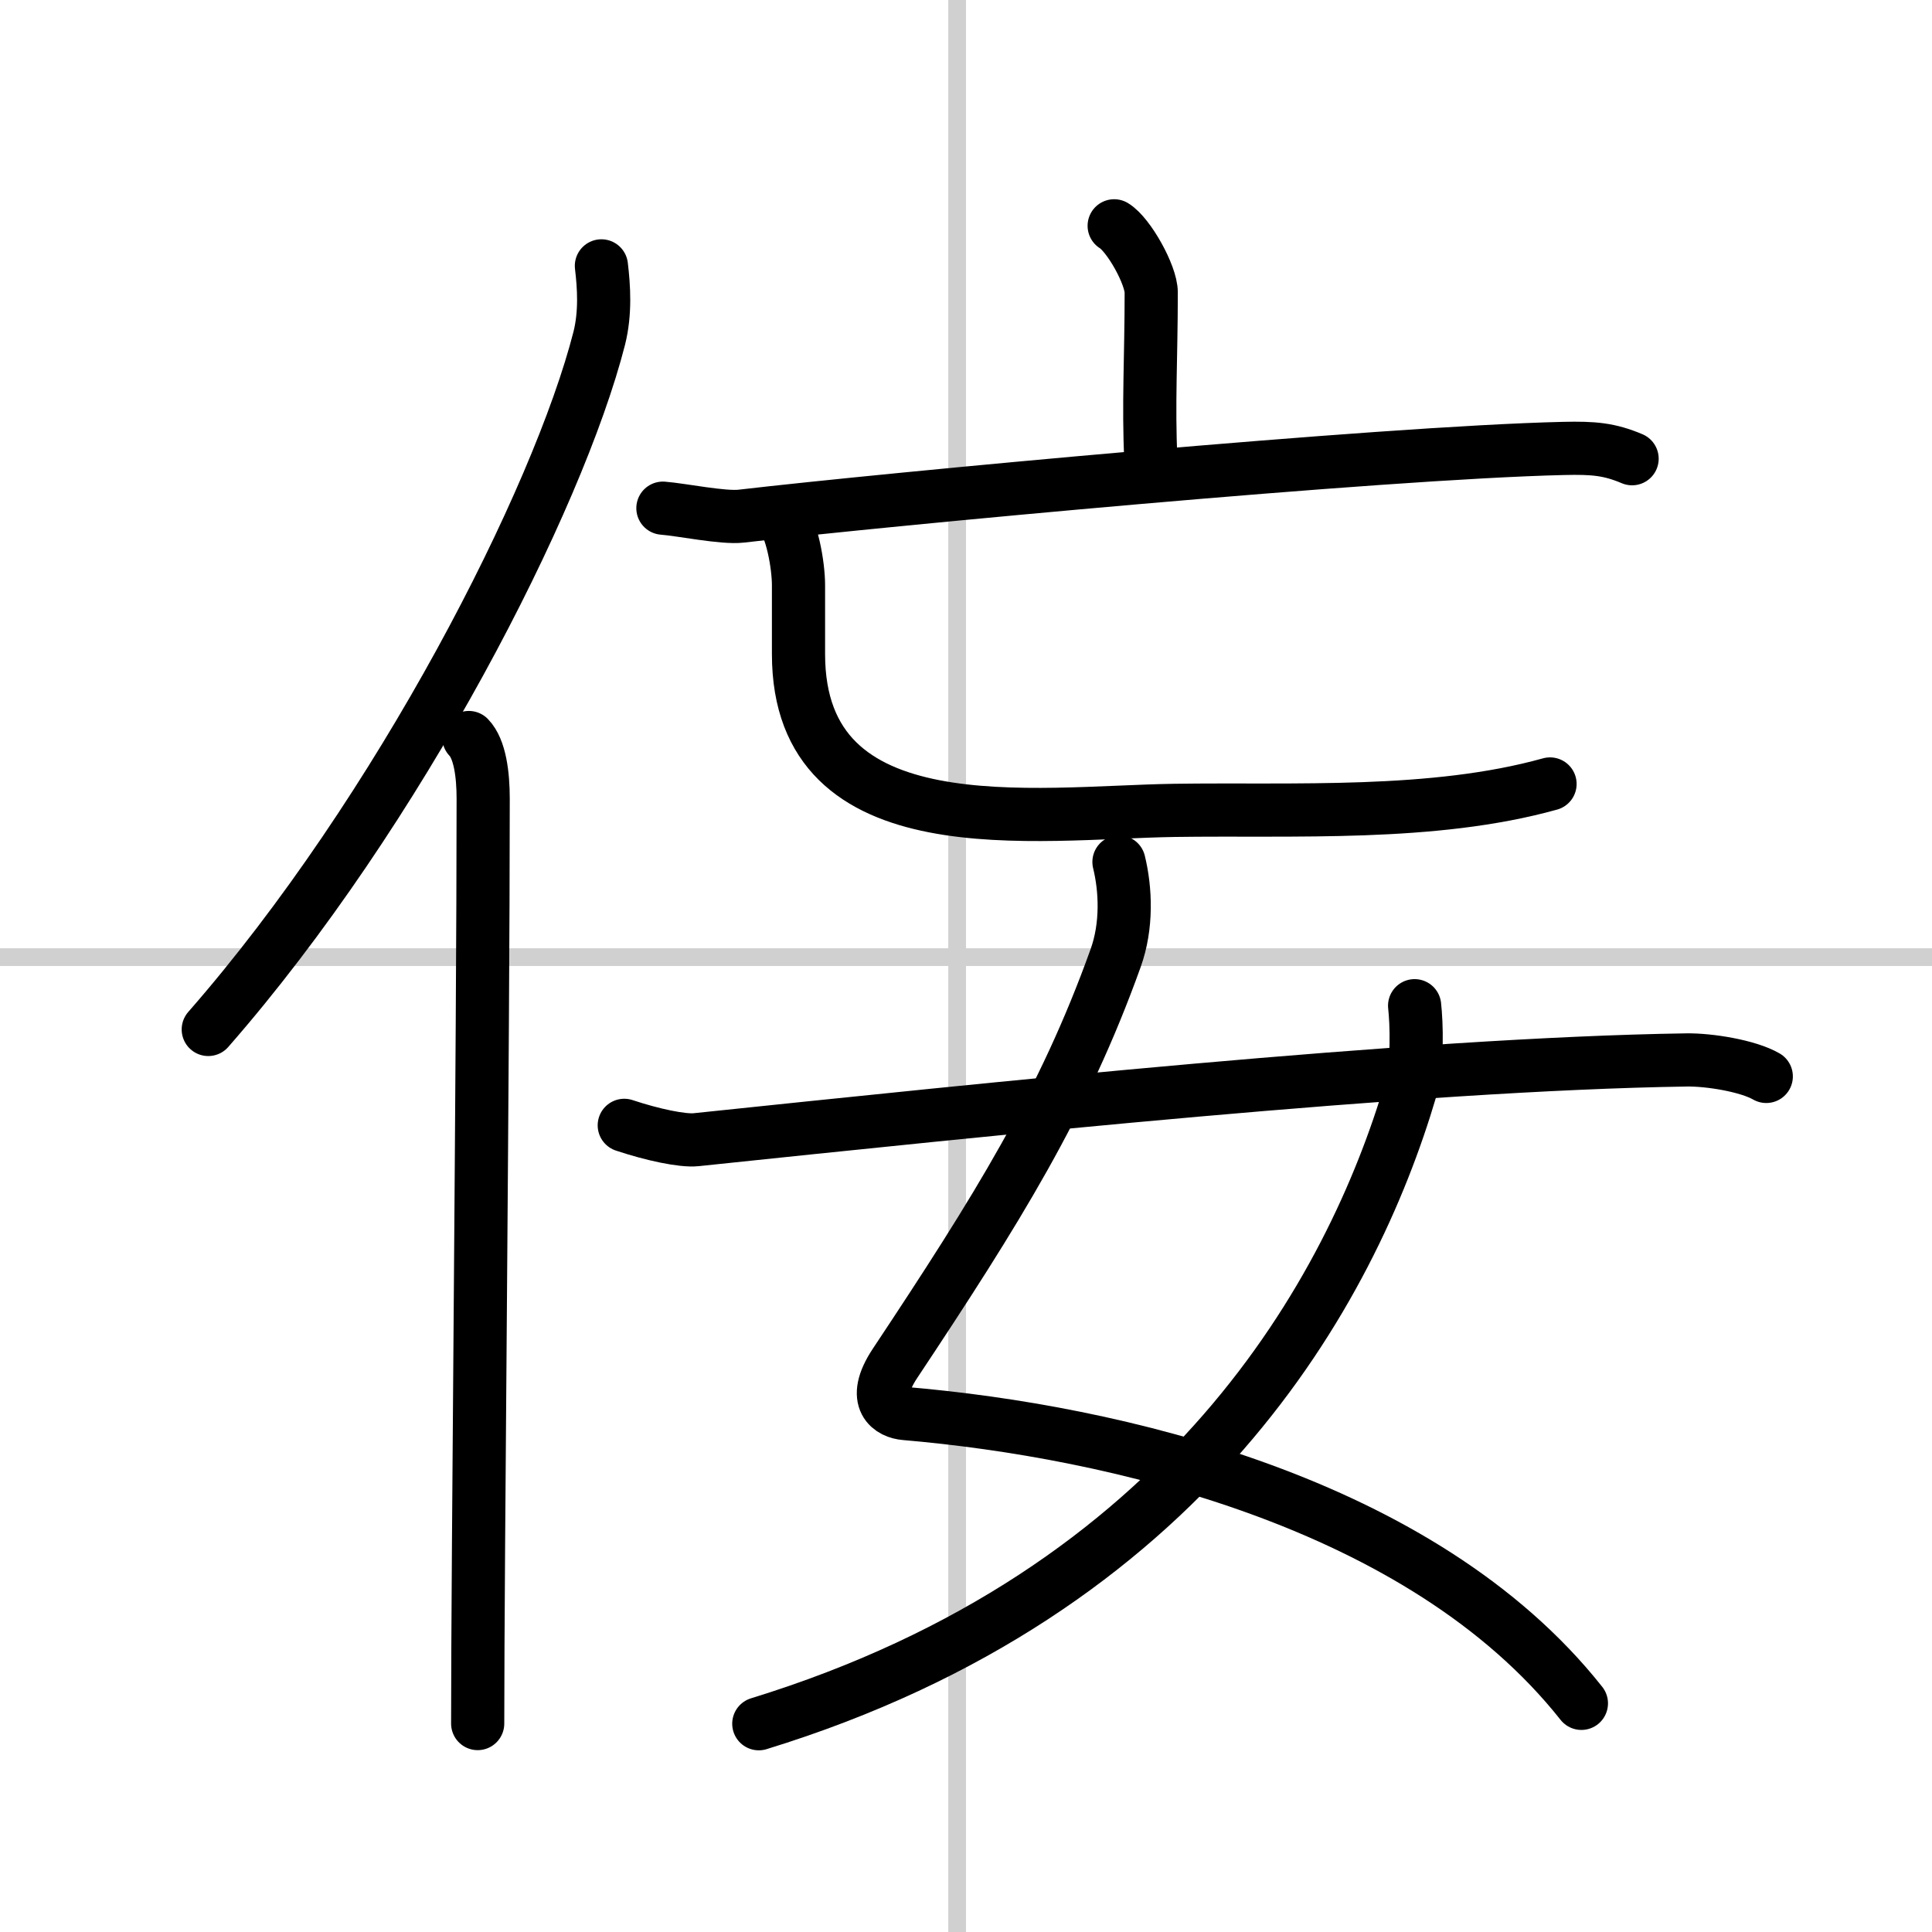
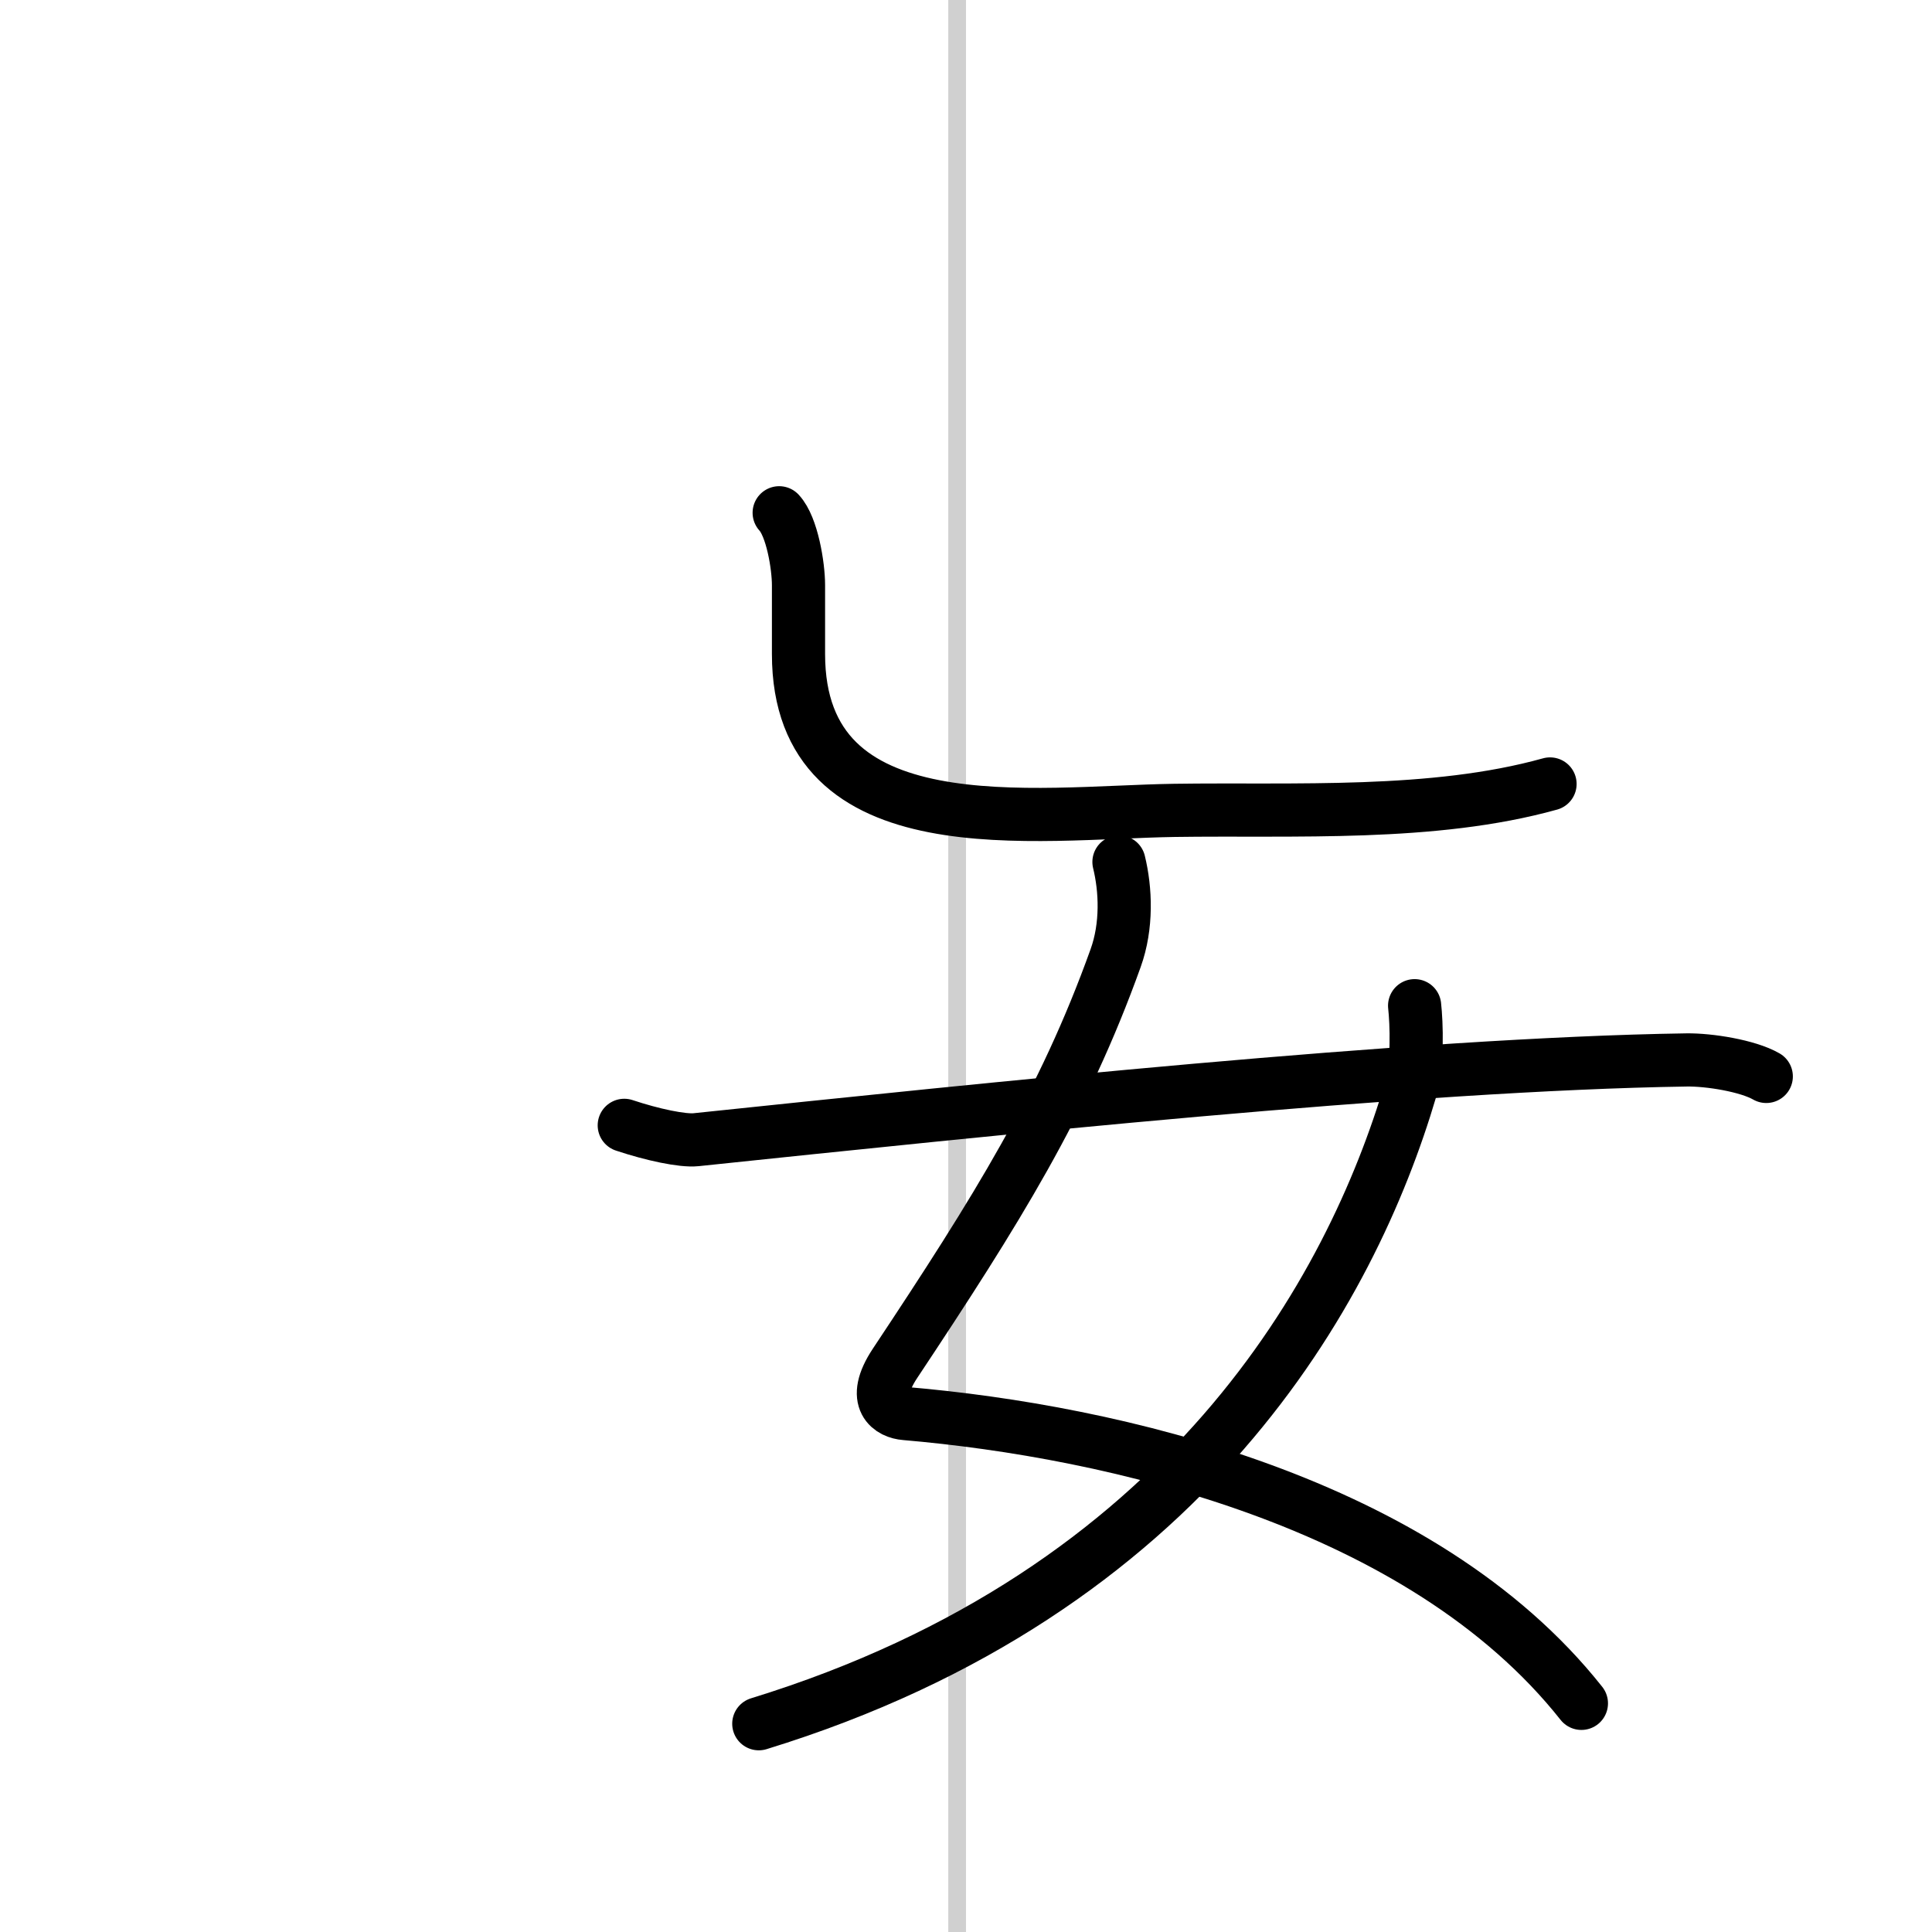
<svg xmlns="http://www.w3.org/2000/svg" width="400" height="400" viewBox="0 0 109 109">
  <rect x="0" y="0" width="109" height="109" fill="#808080" stroke="none" />
  <g fill="none" stroke="#000" stroke-linecap="round" stroke-linejoin="round" stroke-width="3">
    <rect width="100%" height="100%" fill="#fff" stroke="#fff" />
    <line x1="54" x2="54" y2="109" stroke="#d0d0d0" stroke-width="1" />
-     <line x2="109" y1="54" y2="54" stroke="#d0d0d0" stroke-width="1" />
-     <path d="m33.93 15c0.14 1.17 0.24 2.64-0.12 4.08-2.32 9.09-11.27 26.67-22.06 39" />
-     <path d="m26.45 41.61c0.63 0.65 0.81 2.1 0.81 3.45 0 13.9-0.31 42.84-0.31 52.18" />
-     <path d="m62.86 12.74c0.82 0.5 2.09 2.77 2.09 3.76 0 3.66-0.17 6.33-0.02 9.43" />
-     <path d="m37.4 28.67c1.04 0.08 3.41 0.57 4.42 0.45 8.17-0.95 36.02-3.58 46.39-3.82 1.71-0.04 2.59 0.04 3.87 0.58" />
    <path d="m43.96 28.93c0.73 0.78 1.09 3 1.09 4.08v3.89c0 11.02 13.33 8.94 21.2 8.82 6.78-0.1 14.6 0.35 21.2-1.49" />
    <path d="m63.13 48.63c0.38 1.55 0.47 3.6-0.19 5.43-2.94 8.19-6.69 14.19-12.44 22.85-1.43 2.15-0.21 2.78 0.57 2.84 11.67 1 29.14 4.97 38.15 16.35" />
    <path d="m79.81 56.74c0.11 0.97 0.19 3.31-0.22 4.71-3.34 11.32-12.59 28.36-36.78 35.8" />
    <path d="m35.22 63.49c1.59 0.53 3.29 0.89 4.05 0.81 16.09-1.68 40.52-4.27 55.88-4.5 1.27-0.02 3.46 0.33 4.5 0.93" />
  </g>
</svg>